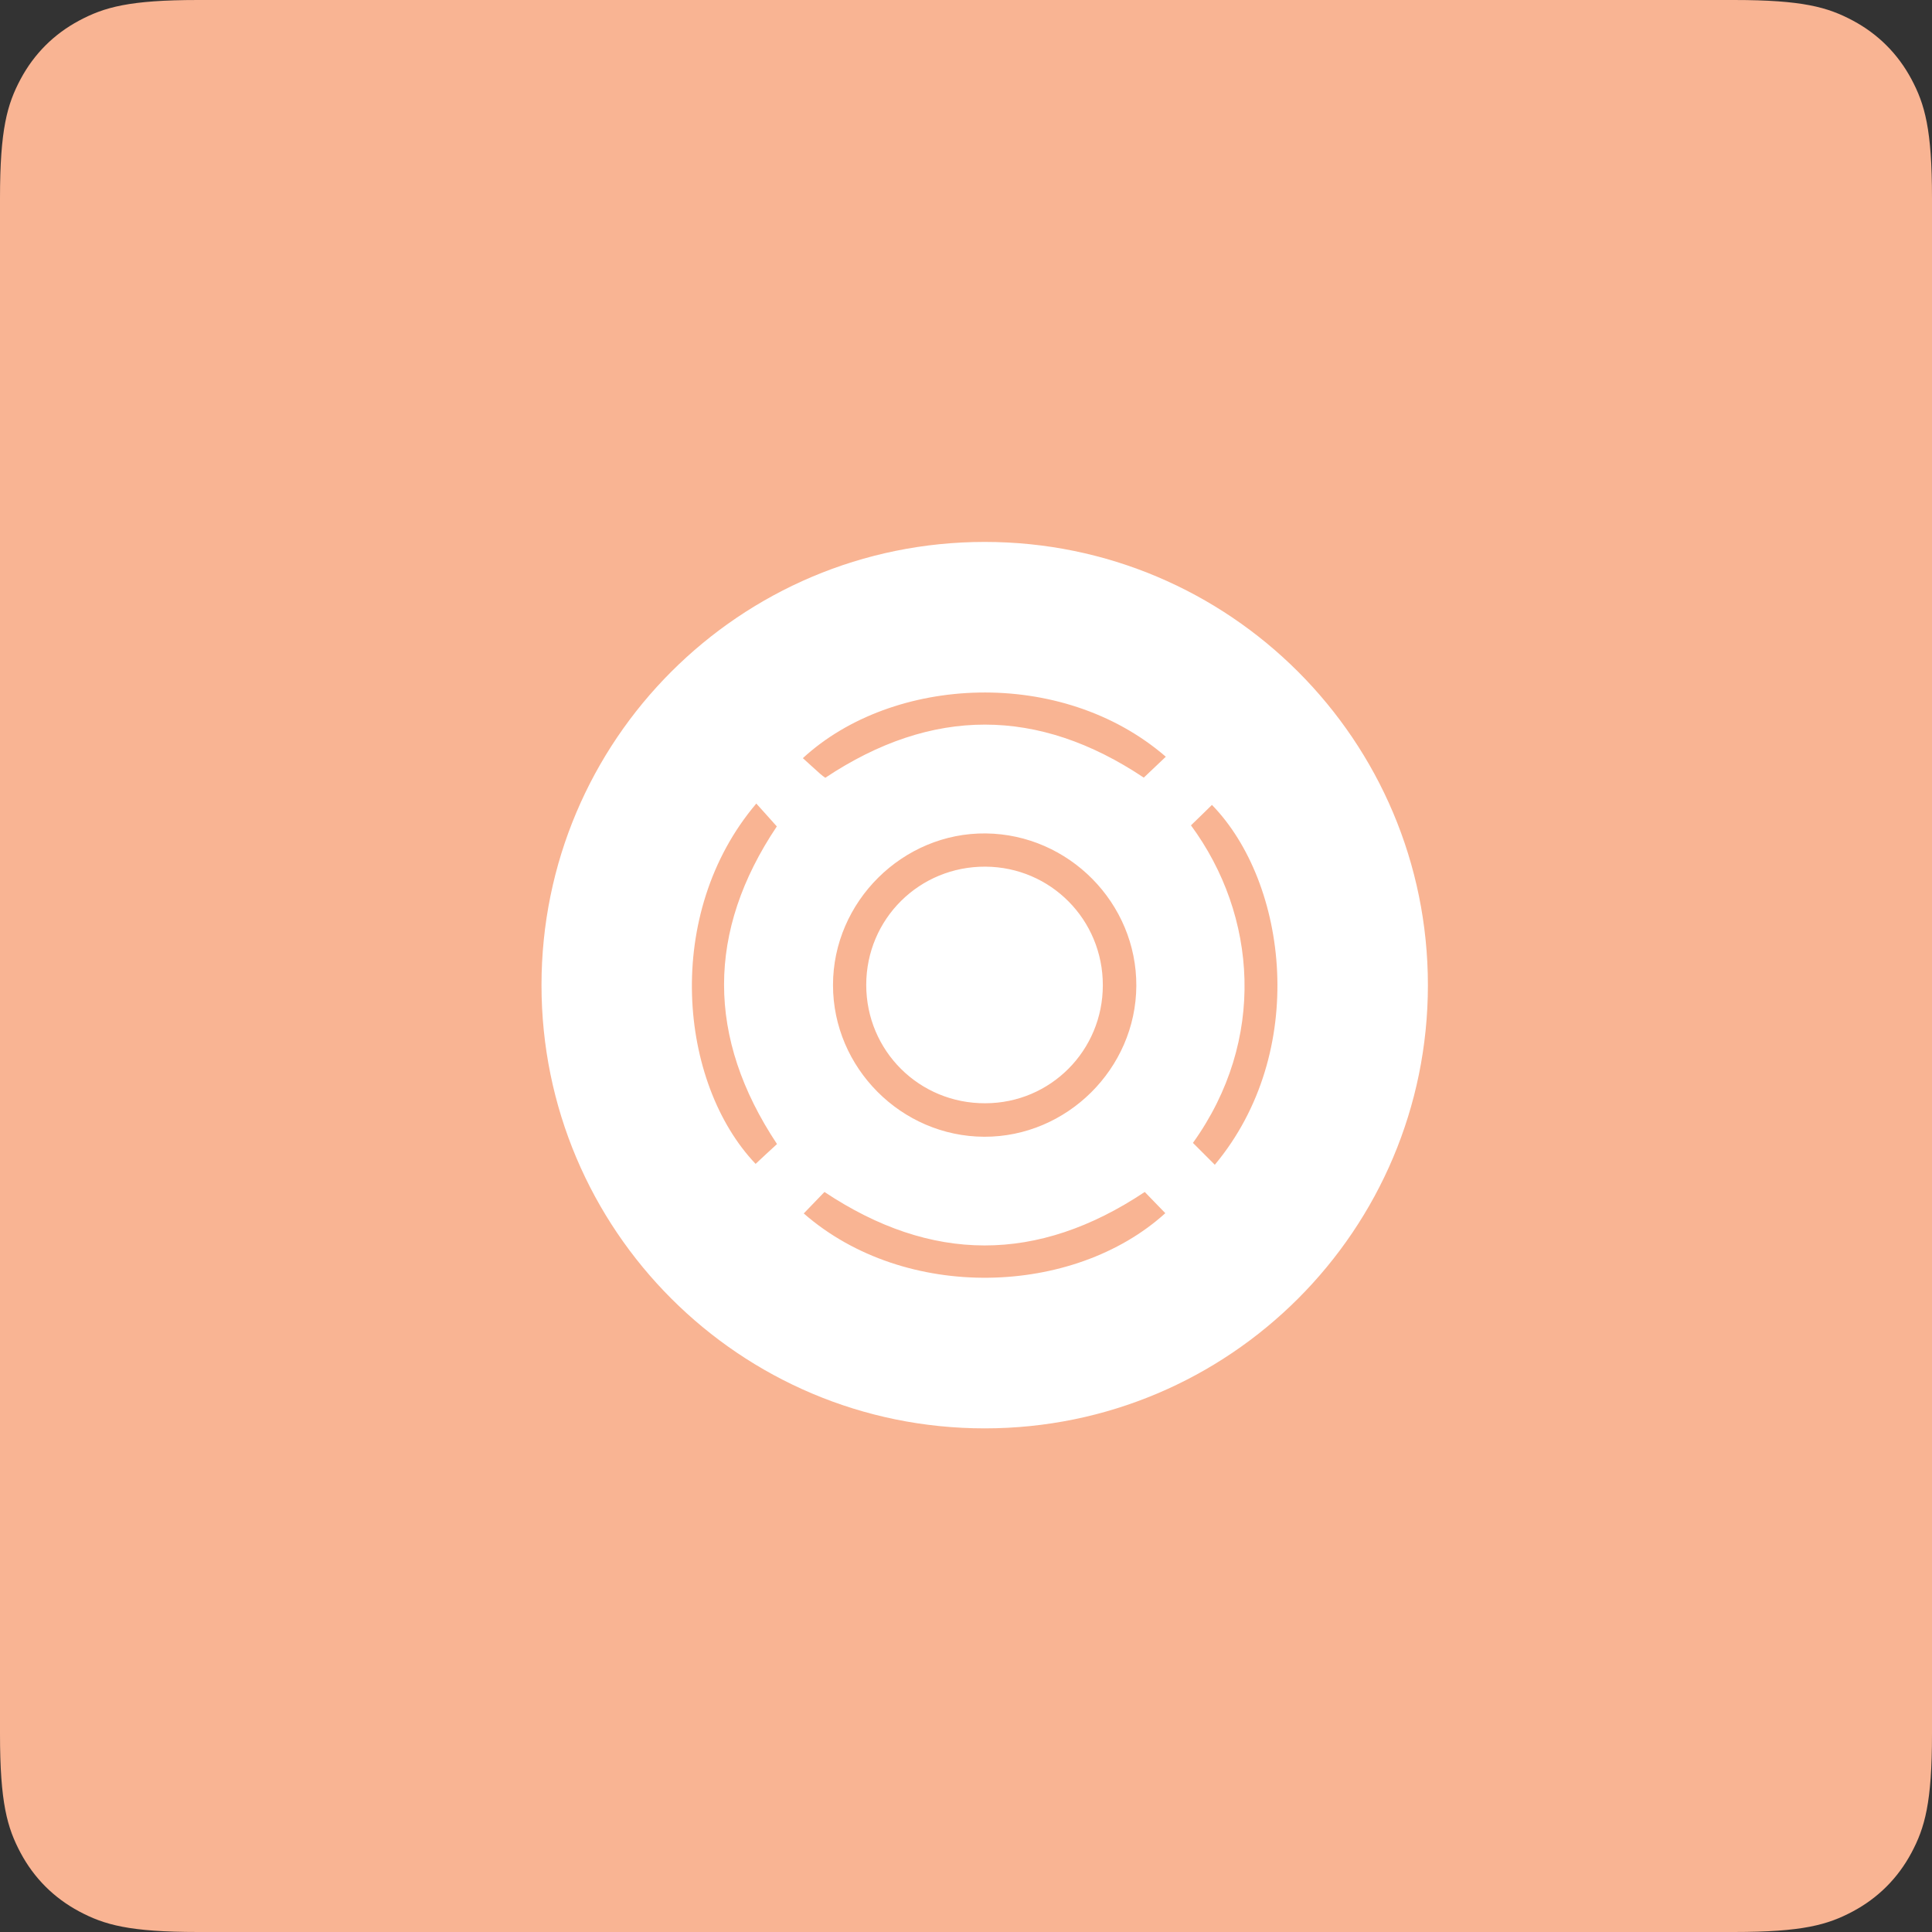
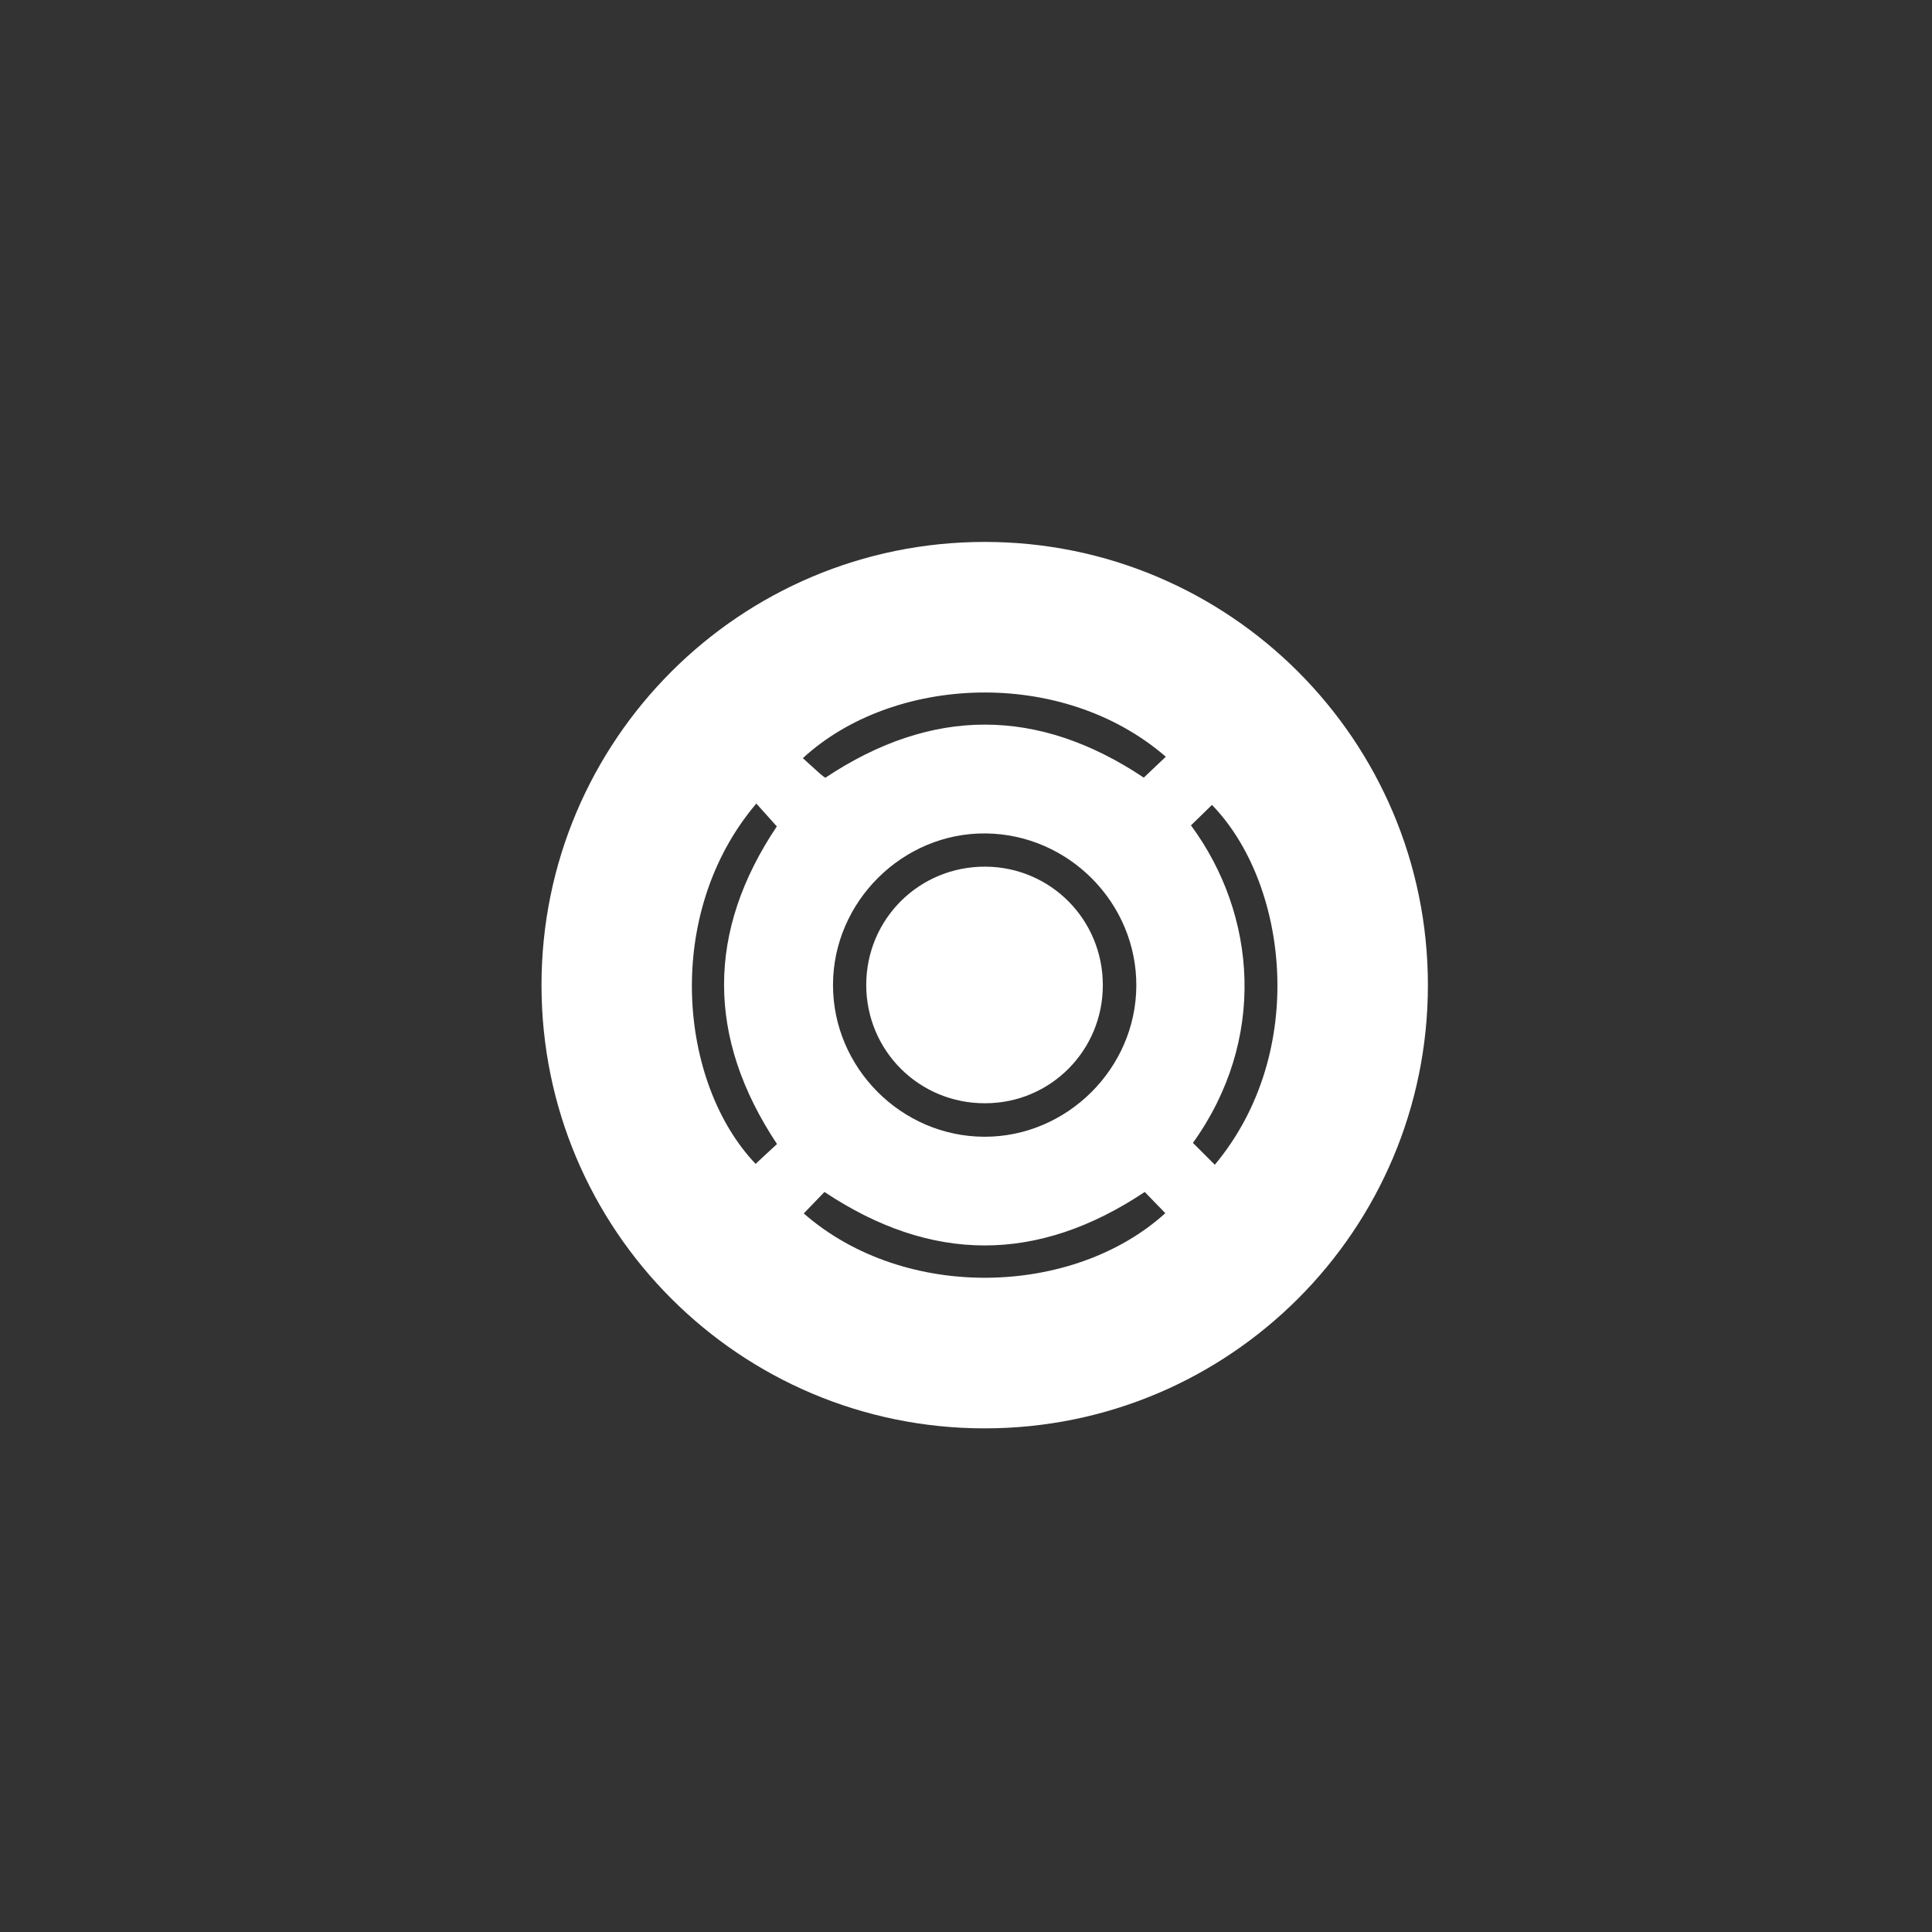
<svg xmlns="http://www.w3.org/2000/svg" width="50px" height="50px" viewBox="0 0 50 50" version="1.1">
  <rect x="0" y="0" width="50" height="50" fill="#333333" stroke="none" />
  <title>26</title>
  <desc>Created with Sketch.</desc>
  <g id="功能介绍icon-" stroke="none" stroke-width="1" fill="none" fill-rule="evenodd">
    <g id="画板" transform="translate(-928, -146)">
      <g id="26" transform="translate(928, 146)">
-         <path d="M5.128,-2.07168062e-16 L44.872,2.07168062e-16 C46.655,-1.2037061e-16 47.302,0.186 47.954,0.534 C48.606,0.883 49.117,1.394 49.466,2.046 C49.814,2.698 50,3.345 50,5.128 L50,44.872 C50,46.655 49.814,47.302 49.466,47.954 C49.117,48.606 48.606,49.117 47.954,49.466 C47.302,49.814 46.655,50 44.872,50 L5.128,50 C3.345,50 2.698,49.814 2.046,49.466 C1.394,49.117 0.883,48.606 0.534,47.954 C0.186,47.302 8.02470732e-17,46.655 -1.38112041e-16,44.872 L1.38112041e-16,5.128 C-8.02470732e-17,3.345 0.186,2.698 0.534,2.046 C0.883,1.394 1.394,0.883 2.046,0.534 C2.698,0.186 3.345,1.2037061e-16 5.128,-2.07168062e-16 Z" id="矩形备份-43" fill="#F9B493" />
        <g id="来源" transform="translate(14, 14)" fill="#FFFFFF" fill-rule="nonzero">
          <path d="M11.484,0.025 C5.147,0.025 0.014,5.159 0.014,11.495 C0.014,17.832 5.147,22.966 11.484,22.966 C17.82,22.966 22.954,17.832 22.954,11.495 C22.954,5.159 17.818,0.025 11.484,0.025 Z M5.555,16.121 C3.565,14.03 3.151,9.653 5.573,6.796 C5.757,7.001 5.923,7.183 6.104,7.388 C4.287,10.099 4.278,12.85 6.109,15.608 C5.929,15.773 5.741,15.946 5.555,16.121 L5.555,16.121 Z M6.801,17.404 C6.994,17.202 7.165,17.027 7.337,16.848 C10.102,18.688 12.85,18.699 15.626,16.848 C15.801,17.027 15.978,17.211 16.158,17.397 C13.782,19.552 9.423,19.695 6.801,17.404 L6.801,17.404 Z M7.558,11.493 C7.558,9.333 9.366,7.544 11.516,7.569 C13.664,7.595 15.419,9.373 15.408,11.516 C15.396,13.655 13.611,15.426 11.472,15.419 C9.327,15.412 7.558,13.637 7.558,11.493 Z M15.601,6.125 C12.871,4.301 10.122,4.289 7.358,6.129 C7.319,6.102 7.273,6.067 7.231,6.031 C7.079,5.897 6.932,5.759 6.778,5.621 C9.108,3.473 13.478,3.254 16.171,5.584 C15.969,5.775 15.792,5.943 15.601,6.125 L15.601,6.125 Z M17.439,16.144 C17.255,15.96 17.066,15.769 16.873,15.578 C18.78,12.919 18.54,9.692 16.822,7.36 C17.015,7.176 17.19,7.001 17.365,6.831 C19.329,8.846 19.874,13.227 17.439,16.144 L17.439,16.144 Z M14.541,11.498 C14.543,9.803 13.193,8.441 11.507,8.429 C9.796,8.418 8.42,9.78 8.418,11.488 C8.418,13.195 9.791,14.561 11.5,14.552 C13.186,14.55 14.541,13.188 14.541,11.498 L14.541,11.498 Z" id="形状" />
        </g>
      </g>
    </g>
  </g>
</svg>